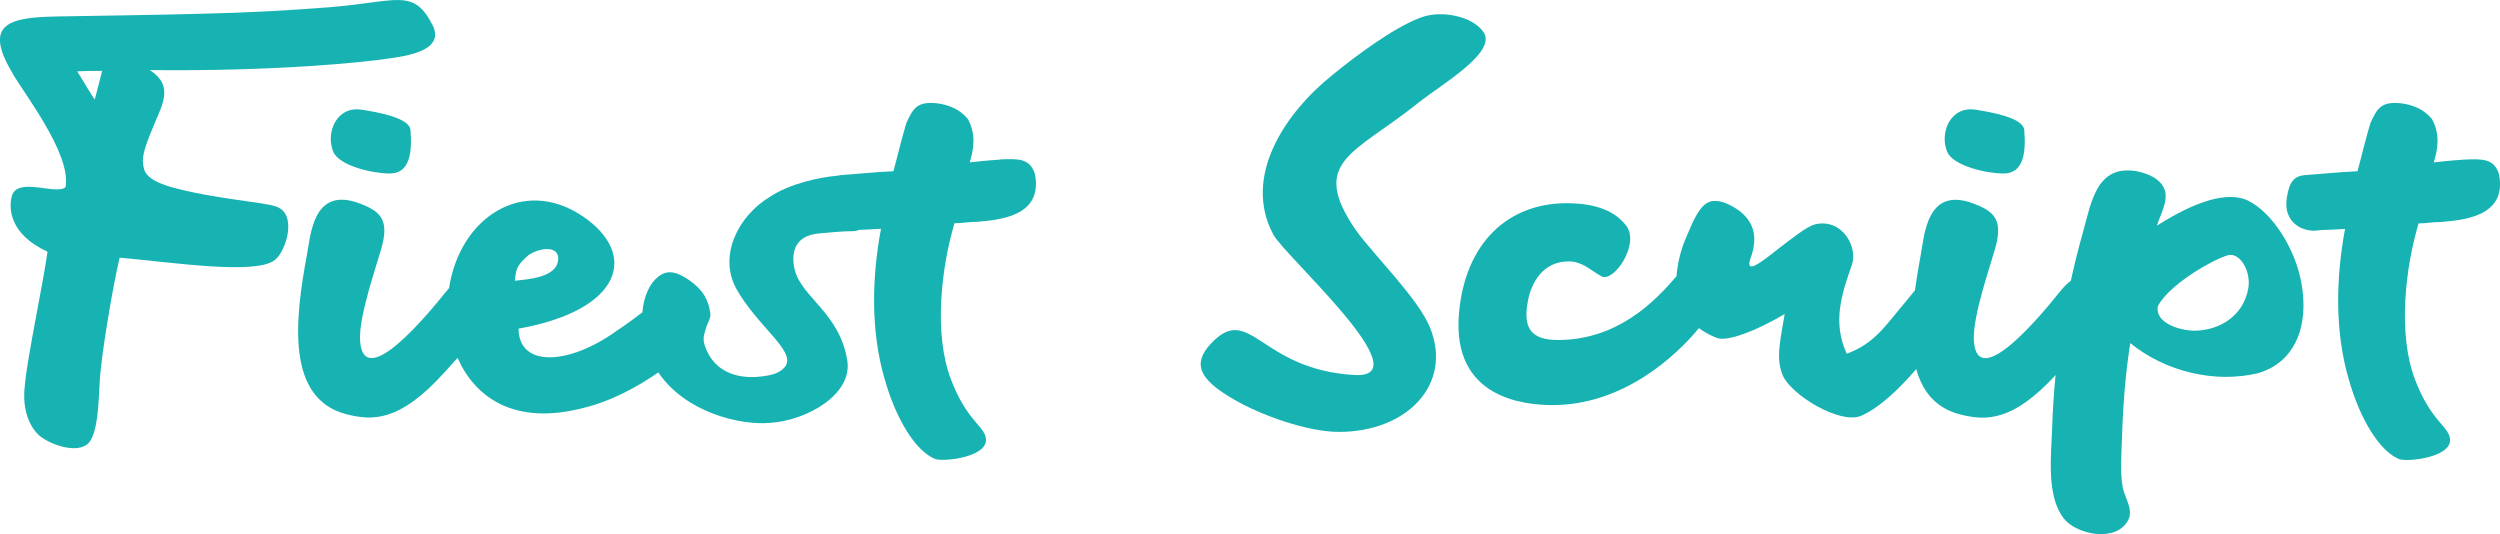
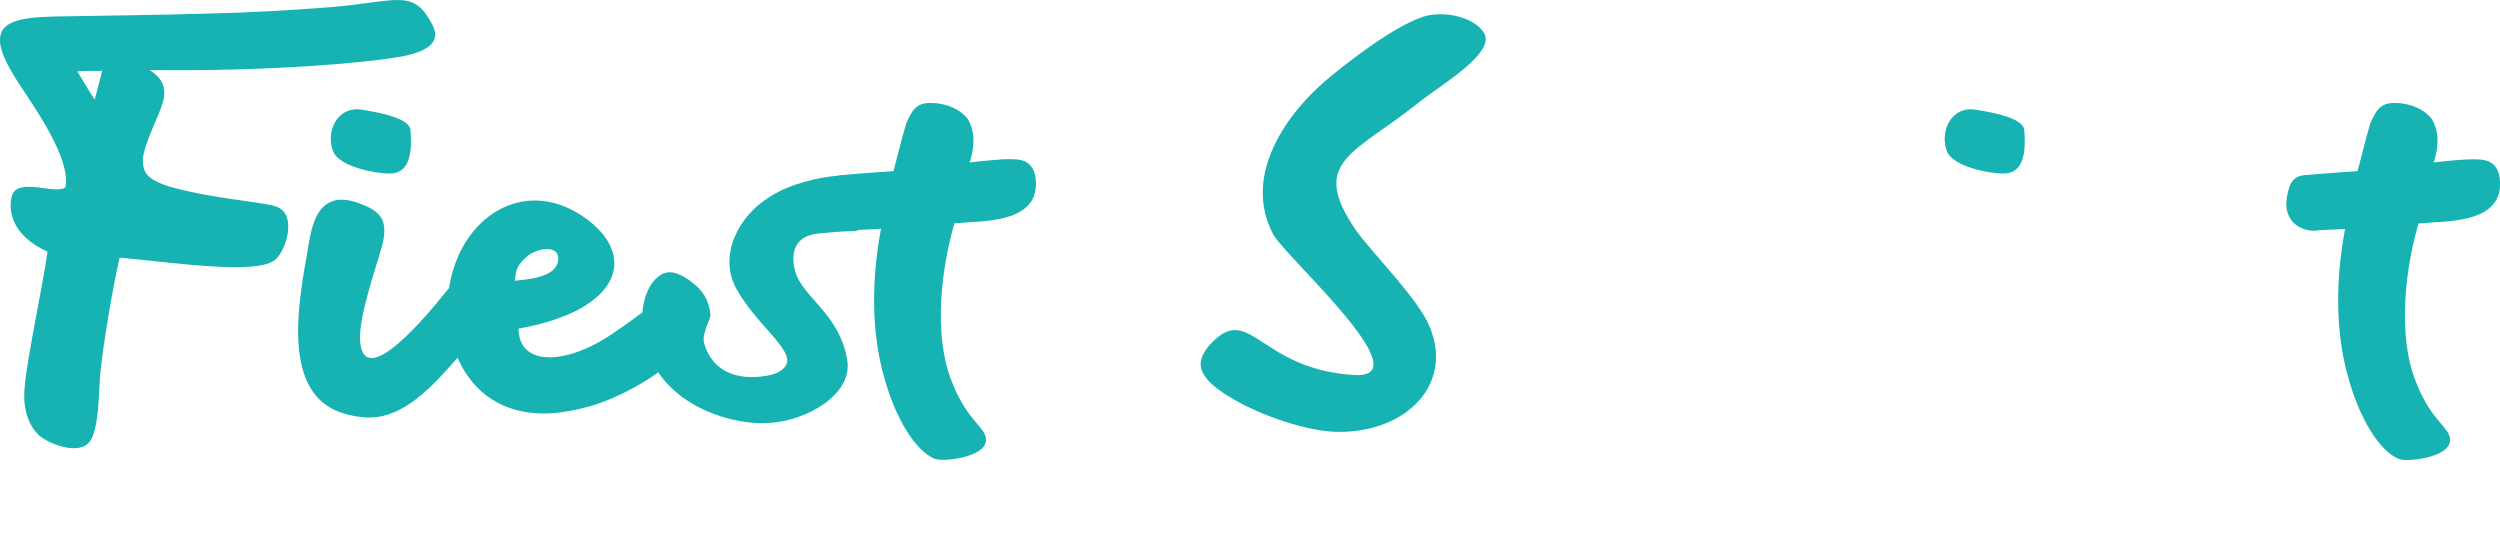
<svg xmlns="http://www.w3.org/2000/svg" id="Layer_2" viewBox="0 0 305.74 65.31">
  <g id="Layer_1-2">
    <path d="M33.86,25.29c-1.64-.62-7.46-.9-13-2.43-3.11-.96-3.33-1.87-3.39-3.22,0-.96.51-2.37,1.47-4.63,1.07-2.49,2.2-4.63-.62-6.44,15.03.17,26.17-.9,30.01-1.53,3.39-.51,5.76-1.58,4.58-3.96-2.37-4.58-4.24-2.88-12.55-2.2-5.09.4-10.17.68-15.32.79-5.93.17-11.92.23-17.92.34-5.65.11-9.27.68-5.71,6.73,1.13,2.2,7.35,9.95,6.61,14.13-1.02,1.07-5.82-1.3-6.56,1.07-.45,1.58-.23,4.75,4.35,6.84-.45,3.45-2.49,13-2.77,16.33-.28,2.09.11,4.58,1.7,6.1,1.19,1.07,4.69,2.43,6.1.96,1.41-1.53,1.19-6.9,1.47-8.87.34-3.39,1.53-10.46,2.32-13.79,6.5.57,16.67,2.15,18.99.28,1.36-1.07,2.77-5.54.23-6.5ZM11.59,12.18l-.34-.51c-.62-.96-1.19-1.98-1.81-2.94,1.02-.06,2.03-.06,3.05-.06-.28,1.19-.62,2.37-.9,3.5Z" style="fill:#17b2b2;" />
    <path d="M44.26,13.42c-3.11-.51-4.47,2.83-3.5,5.14.74,1.75,4.86,2.66,6.9,2.66,2.43,0,2.77-2.49,2.54-5.31-.11-1.53-4.13-2.2-5.93-2.49Z" style="fill:#17b2b2;" />
    <path d="M122.26,19.52c-2.37.17-1.92.17-3.67.34.45-1.47.85-3.39-.23-5.31-.96-1.19-2.37-1.75-3.79-1.92-2.32-.23-2.88.51-3.73,2.43-.51,1.64-1.3,4.92-1.58,5.88-2.37.11-4.46.34-6.1.45-.29.01-.54.05-.77.1-2.25.19-5.88.99-8.28,2.61-3.84,2.32-6.27,7.18-4.07,11.19,2.49,4.52,7.23,7.57,6.05,9.44-.73,1.07-2.15,1.19-2.88,1.3-1.7.23-5.26.23-6.78-3.17-.57-1.24-.4-1.75-.11-2.66.11-.51.62-1.3.56-1.81-.23-1.75-.9-2.94-2.6-4.13-2.04-1.41-3.11-1.13-4.18-.06-.86.92-1.4,2.35-1.54,4-.91.7-1.95,1.46-3.16,2.27-5.99,4.29-11.98,4.41-11.98-.28,12.66-2.26,14.69-9.1,7.86-13.73-7.32-4.95-15.06.16-16.36,8.77-.14.15-.28.32-.42.5-2.04,2.54-10,12.26-10.46,5.99-.23-3.05,2.2-9.72,2.71-11.76.79-3.17-.28-4.18-2.94-5.14-5.54-1.98-5.82,3.96-6.27,6.33-1.47,7.86-2.6,17.58,4.8,19.5,3.28.85,6.61.9,12.04-5.14.53-.59,1.06-1.17,1.58-1.75,2.04,4.65,6.77,8.41,15.49,6.1,3.21-.76,6.64-2.61,9.06-4.32,3.33,4.93,10.02,6.48,13.61,6.18,4.58-.28,10.17-3.5,9.5-7.63-.9-5.71-5.48-7.69-6.39-10.96-.28-1.07-.85-4.24,2.94-4.58,1.3-.11,2.77-.28,4.18-.28.28,0,.51-.07.71-.16.58-.03,1.5-.05,2.68-.13-1.13,6.05-1.24,12.49.4,18.2,1.41,5.09,3.84,8.99,6.22,9.95,1.07.4,7.18-.28,6.1-2.94-.51-1.3-2.43-2.2-4.18-6.84-2.09-5.54-1.19-13.51.45-19.05,1.07,0,1.58-.17,2.71-.17,2.54-.23,8.2-.56,7.12-5.88-.62-1.86-1.92-1.86-4.29-1.75ZM64.61,31.22c1.58-1.07,4.01-1.19,3.62.79-.4,1.92-3.62,2.15-5.26,2.32.11-1.64.45-2.03,1.64-3.11Z" style="fill:#17b2b2;" />
    <path d="M165.83,28.17c-5.82-8.48-.17-9.33,7.63-15.6,2.83-2.26,9.66-6.16,7.97-8.65-1.41-2.03-5.37-2.71-7.74-1.75-3.28,1.24-7.69,4.52-10.68,6.95-5.88,4.69-11.08,12.49-7.29,19.56,1.41,2.66,18.37,17.69,9.89,17.18-11.59-.68-12.72-8.93-17.52-3.84-2.26,2.43-1.53,4.35,2.83,6.84,3.17,1.87,8.93,3.96,12.83,3.96,8.31,0,13.96-5.82,11.13-12.77-1.41-3.5-6.78-8.76-9.04-11.87Z" style="fill:#17b2b2;" />
    <path d="M245.02,21.22c2.43,0,2.77-2.49,2.54-5.31-.11-1.53-4.12-2.2-5.93-2.49-3.11-.51-4.46,2.83-3.5,5.14.74,1.75,4.86,2.66,6.9,2.66Z" style="fill:#17b2b2;" />
-     <path d="M274.97,24.55c-2.6-1.24-6.56.11-11.19,3.05.4-1.3,1.41-3,.96-4.35-.45-1.41-2.2-2.09-3.5-2.32-4.86-.79-5.48,3.84-6.5,7.46-.56,1.97-1.05,3.96-1.49,5.96-.44.29-.88.76-1.39,1.39-2.03,2.54-10,12.26-10.46,5.99-.23-3.05,2.2-9.72,2.71-11.76.79-3.17-.28-4.18-2.94-5.14-5.54-1.98-5.82,3.96-6.27,6.33-.26,1.41-.51,2.87-.71,4.35-.33.38-.68.85-1.16,1.42-2.43,2.83-3.67,5.03-7.18,6.33-1.75-3.79-.68-7.18.62-10.85.79-2.2-1.19-5.76-4.52-4.97-1.02.28-2.77,1.7-4.41,2.94-2.2,1.75-4.18,3.28-3.45,1.19.85-2.37.51-4.13-1.07-5.54-1.02-.85-3-1.98-4.29-1.19-1.19.73-1.98,3-2.49,4.13-.63,1.4-1.08,3.12-1.21,4.8-2.69,3.18-7.27,7.81-14.51,7.81-3.28,0-4.3-1.47-3.67-4.75.4-2.2,1.81-4.86,4.97-4.86,1.7,0,2.6,1.02,4.01,1.81,1.47.85,4.69-3.79,3.11-6.1-1.02-1.36-2.94-2.83-7.35-2.83-7.01,0-12.43,4.69-13.17,13.56-.85,10.29,7.97,11.13,11.47,11.13,8.59,0,15.06-5.97,17.88-9.41.67.49,1.42.91,2.24,1.21,1.24.45,4.75-.85,8.25-2.94-.51,3.11-1.13,5.43-.23,7.52,1.02,2.37,7.01,6.05,9.61,4.92,2.29-1.01,4.84-3.5,6.71-5.71.74,2.69,2.33,4.76,5.32,5.54,3.21.83,6.48.89,11.72-4.8-.21,2.16-.36,4.33-.42,6.5-.11,3.28-.74,8.25,1.41,11.02,1.58,2.03,6.5,3,7.91.17.62-1.24-.4-2.6-.68-3.9-.34-1.87-.17-3.84-.11-5.77.11-4.01.4-7.97,1.02-11.93,4.24,3.45,10.29,4.97,15.66,3.67,4.41-1.3,6.27-5.65,5.26-11.08-.73-4.07-3.5-8.53-6.5-10ZM274.97,35.18c-.56,3.5-3.62,5.26-6.61,5.26-1.58,0-4.86-.85-4.46-3,1.53-2.94,7.8-6.27,8.87-6.27,1.41,0,2.49,2.2,2.2,4.01Z" style="fill:#17b2b2;" />
    <path d="M298.49,27.15c2.54-.23,8.2-.56,7.12-5.88-.62-1.86-1.92-1.86-4.3-1.75-2.37.17-1.92.17-3.67.34.45-1.47.85-3.39-.23-5.31-.96-1.19-2.37-1.75-3.79-1.92-2.32-.23-2.88.51-3.73,2.43-.51,1.64-1.3,4.92-1.58,5.88-2.37.11-4.46.34-6.1.45-1.64.06-2.2.73-2.54,2.77-.51,3.11,2.03,4.3,3.84,4.01.34-.06,1.53-.06,3.28-.17-1.13,6.05-1.24,12.49.4,18.2,1.41,5.09,3.84,8.99,6.22,9.95,1.07.4,7.18-.28,6.1-2.94-.51-1.3-2.43-2.2-4.18-6.84-2.09-5.54-1.19-13.51.45-19.05,1.07,0,1.58-.17,2.71-.17Z" style="fill:#17b2b2;" />
  </g>
</svg>